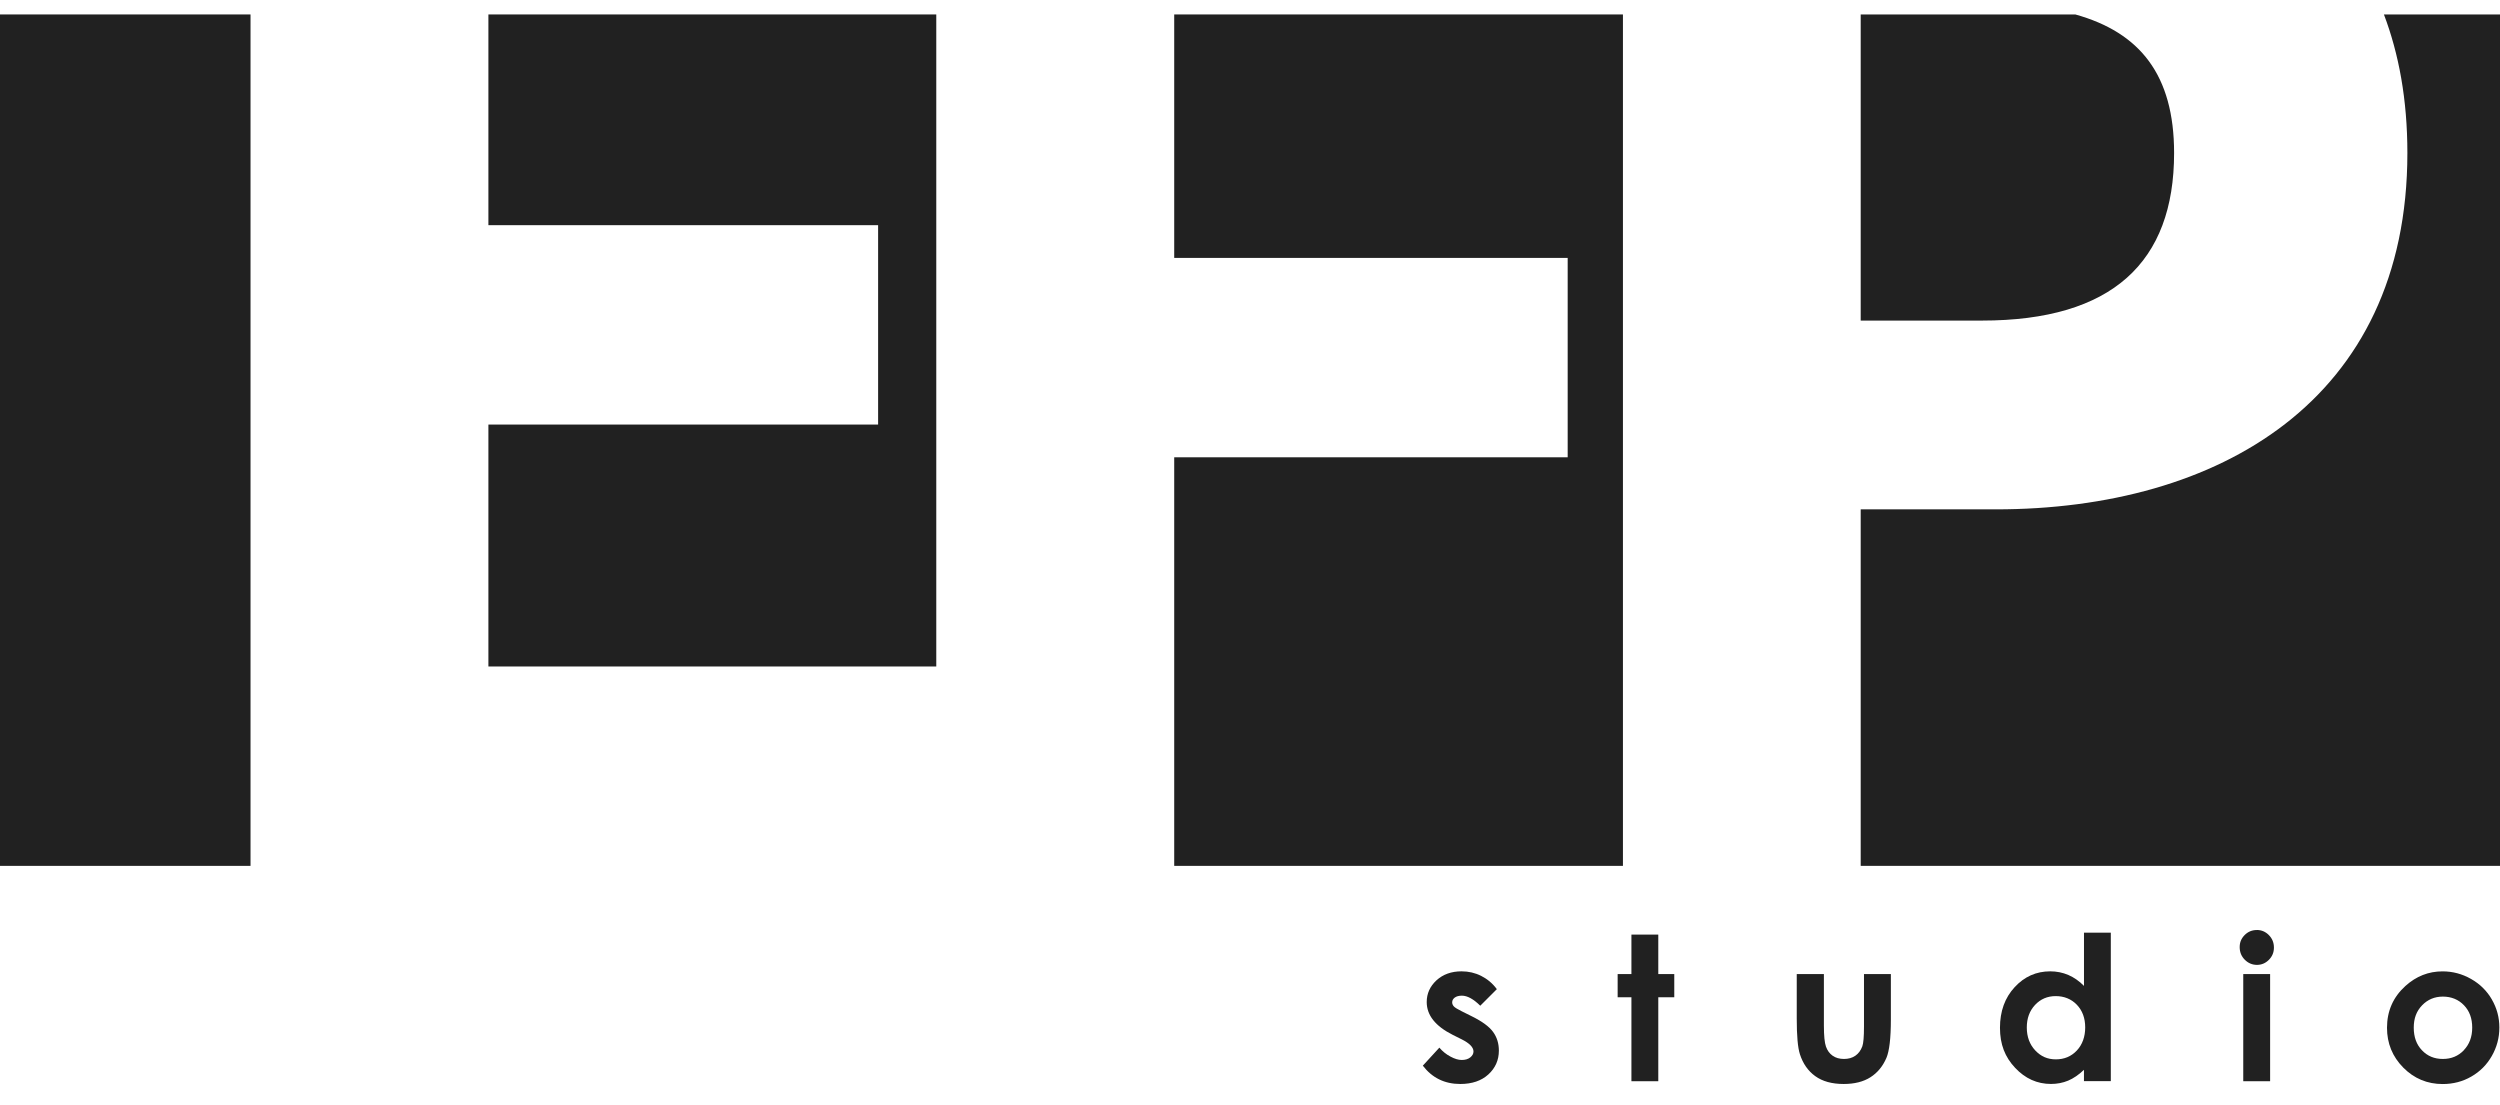
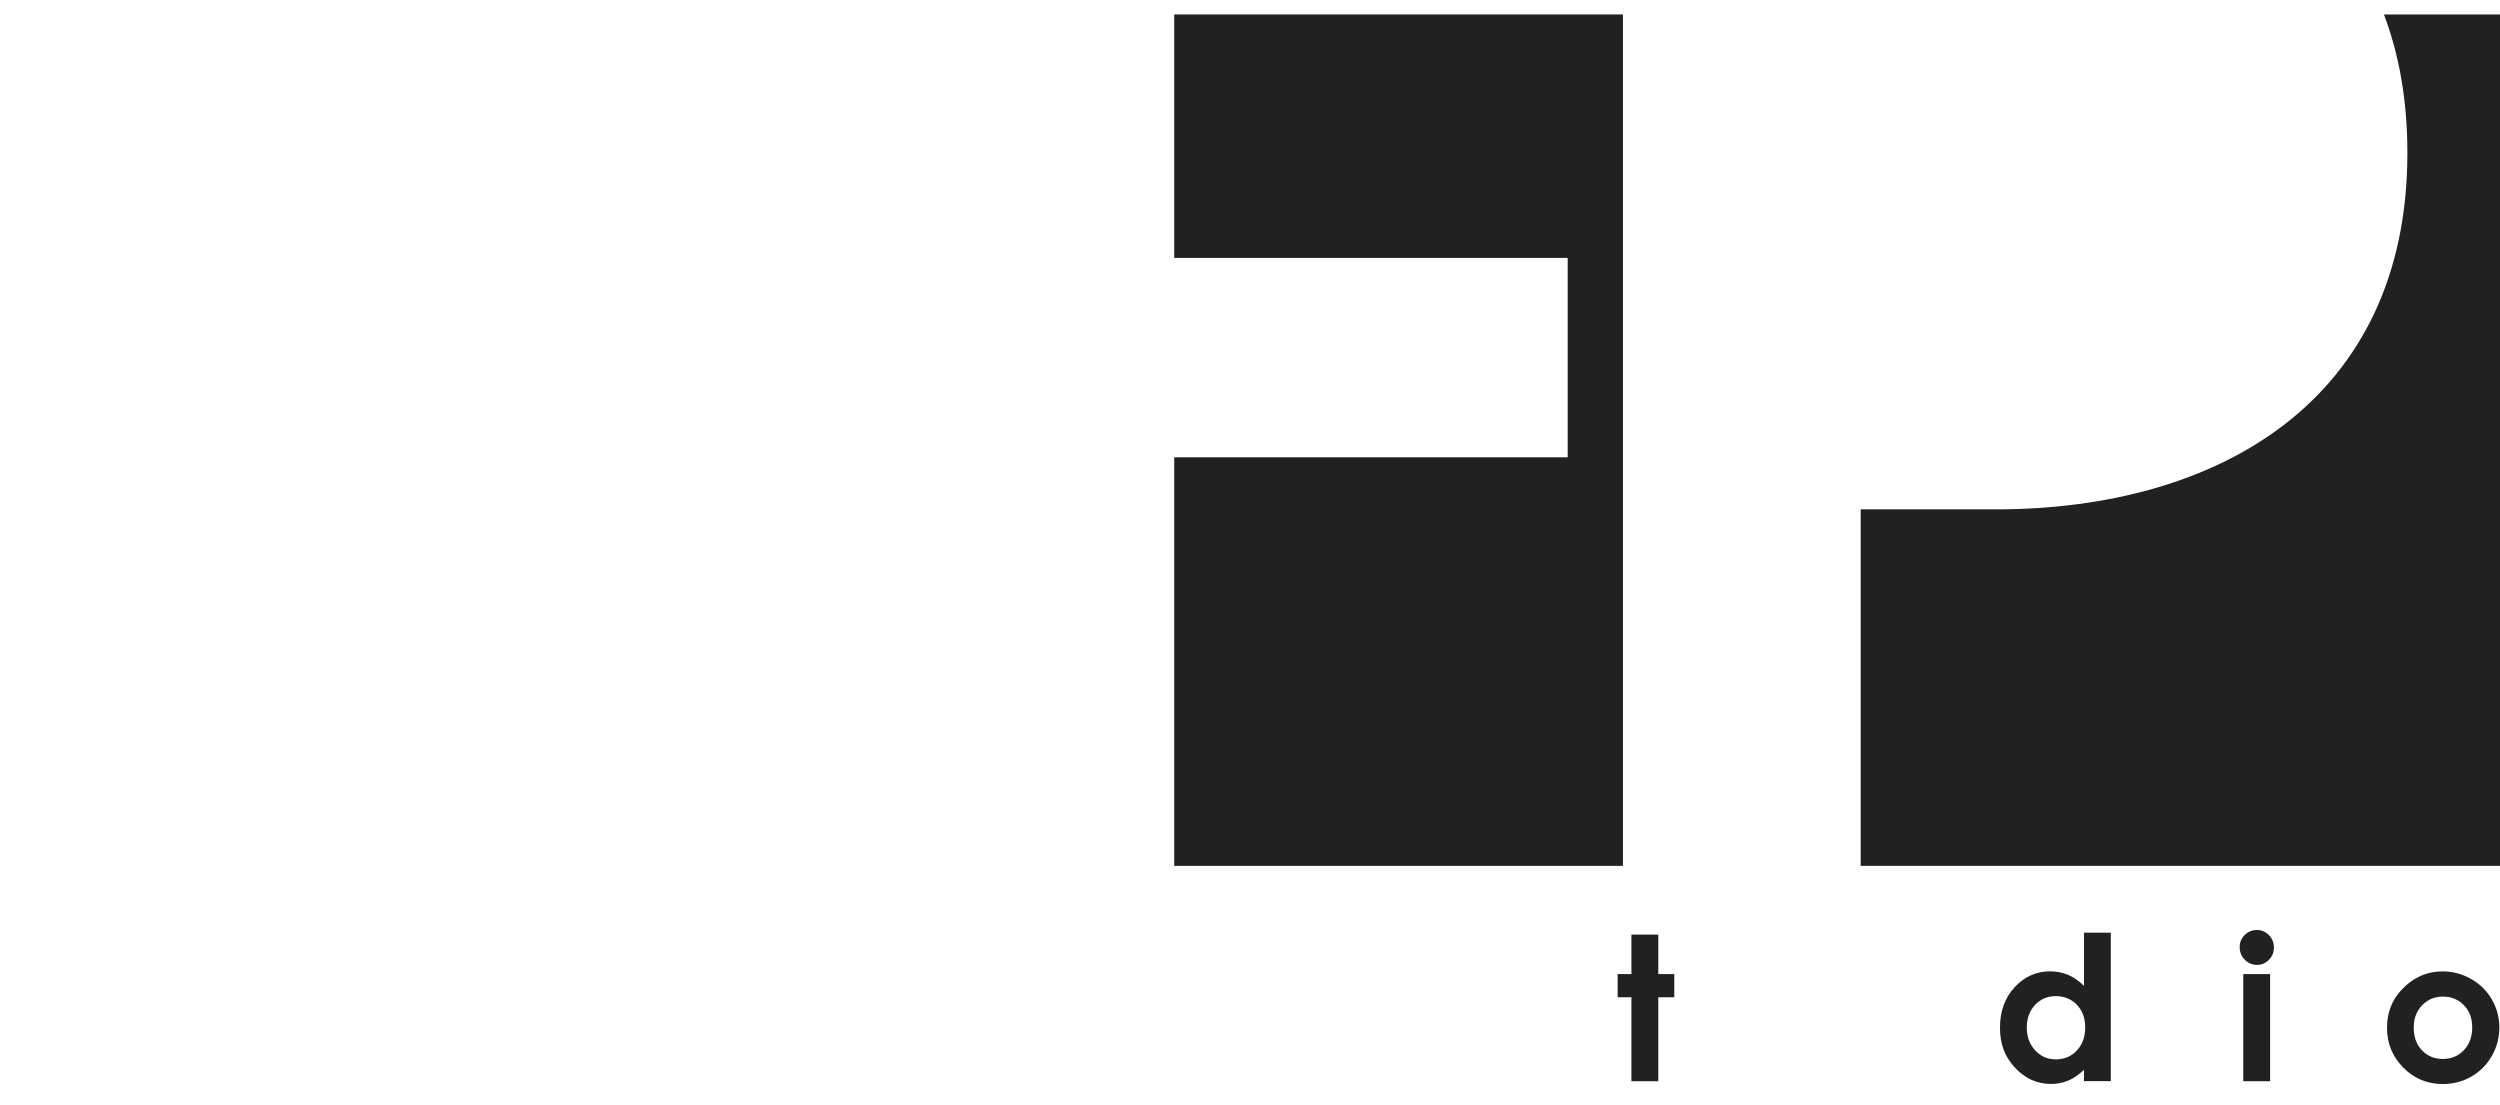
<svg xmlns="http://www.w3.org/2000/svg" width="86" height="38" viewBox="0 0 86 38" fill="none">
-   <path d="M51.493 34.025L50.921 34.597C50.688 34.367 50.477 34.251 50.288 34.251C50.183 34.251 50.103 34.274 50.043 34.317C49.985 34.361 49.955 34.415 49.955 34.481C49.955 34.531 49.974 34.578 50.011 34.619C50.048 34.661 50.141 34.717 50.288 34.79L50.627 34.959C50.984 35.135 51.228 35.314 51.361 35.497C51.495 35.68 51.561 35.894 51.561 36.142C51.561 36.468 51.44 36.741 51.199 36.961C50.959 37.18 50.636 37.289 50.233 37.289C49.696 37.289 49.267 37.079 48.945 36.659L49.514 36.039C49.622 36.166 49.749 36.269 49.895 36.346C50.04 36.425 50.17 36.463 50.283 36.463C50.405 36.463 50.503 36.434 50.577 36.375C50.651 36.315 50.688 36.248 50.688 36.17C50.688 36.029 50.554 35.889 50.284 35.754L49.972 35.598C49.376 35.298 49.079 34.922 49.079 34.47C49.079 34.179 49.191 33.93 49.416 33.722C49.641 33.517 49.929 33.414 50.278 33.414C50.517 33.414 50.742 33.465 50.953 33.571C51.164 33.677 51.344 33.828 51.49 34.025H51.493Z" fill="#212121" />
  <path d="M56.121 32.15H57.045V33.508H57.595V34.306H57.045V37.194H56.121V34.306H55.647V33.508H56.121V32.15Z" fill="#212121" />
-   <path d="M61.807 33.508H62.742V35.283C62.742 35.629 62.766 35.87 62.813 36.003C62.861 36.138 62.937 36.243 63.043 36.317C63.147 36.391 63.278 36.428 63.432 36.428C63.586 36.428 63.716 36.392 63.824 36.317C63.932 36.243 64.01 36.137 64.064 35.994C64.102 35.888 64.121 35.661 64.121 35.314V33.508H65.046V35.069C65.046 35.712 64.994 36.153 64.893 36.391C64.769 36.68 64.586 36.902 64.345 37.056C64.104 37.211 63.795 37.289 63.424 37.289C63.019 37.289 62.692 37.199 62.443 37.018C62.194 36.838 62.019 36.585 61.916 36.262C61.844 36.039 61.808 35.632 61.808 35.042V33.508H61.807Z" fill="#212121" />
  <path d="M71.689 32.086V33.915C71.525 33.748 71.345 33.623 71.151 33.539C70.956 33.456 70.749 33.414 70.528 33.414C70.048 33.414 69.639 33.595 69.304 33.959C68.968 34.322 68.799 34.788 68.799 35.357C68.799 35.926 68.972 36.365 69.32 36.733C69.667 37.103 70.078 37.288 70.554 37.288C70.766 37.288 70.963 37.249 71.144 37.174C71.326 37.098 71.507 36.974 71.688 36.802V37.191H72.612V32.083H71.688L71.689 32.086ZM71.443 36.138C71.252 36.341 71.011 36.442 70.721 36.442C70.432 36.442 70.204 36.339 70.011 36.133C69.82 35.928 69.722 35.666 69.722 35.347C69.722 35.029 69.816 34.774 70.006 34.569C70.196 34.367 70.432 34.266 70.718 34.266C71.004 34.266 71.253 34.365 71.443 34.563C71.634 34.762 71.731 35.023 71.731 35.343C71.731 35.663 71.634 35.934 71.443 36.138Z" fill="#212121" />
  <path d="M77.632 31.991C77.794 31.991 77.934 32.05 78.05 32.168C78.165 32.285 78.223 32.428 78.223 32.596C78.223 32.763 78.165 32.901 78.051 33.017C77.936 33.132 77.799 33.192 77.64 33.192C77.481 33.192 77.336 33.132 77.219 33.013C77.103 32.896 77.045 32.751 77.045 32.581C77.045 32.411 77.103 32.28 77.217 32.165C77.331 32.051 77.469 31.993 77.632 31.993V31.991Z" fill="#212121" />
  <path d="M78.092 33.508H77.168V37.194H78.092V33.508Z" fill="#212121" />
  <path d="M85.721 34.383C85.549 34.086 85.311 33.849 85.004 33.676C84.698 33.501 84.37 33.415 84.023 33.415C83.542 33.415 83.116 33.583 82.747 33.917C82.324 34.299 82.113 34.78 82.113 35.355C82.113 35.892 82.3 36.349 82.674 36.727C83.047 37.103 83.499 37.291 84.028 37.291C84.386 37.291 84.716 37.206 85.013 37.034C85.312 36.863 85.547 36.627 85.719 36.325C85.891 36.023 85.978 35.698 85.978 35.349C85.978 35 85.892 34.682 85.721 34.385V34.383ZM84.758 36.127C84.565 36.328 84.325 36.428 84.034 36.428C83.743 36.428 83.505 36.33 83.316 36.13C83.126 35.933 83.033 35.672 83.033 35.351C83.033 35.029 83.128 34.783 83.319 34.584C83.51 34.385 83.748 34.283 84.036 34.283C84.324 34.283 84.571 34.383 84.761 34.581C84.951 34.778 85.044 35.034 85.044 35.351C85.044 35.667 84.947 35.925 84.756 36.126L84.758 36.127Z" fill="#212121" />
-   <path d="M64.008 11.028H68.179C72.662 11.028 74.789 9.022 74.789 5.264C74.789 2.579 73.616 1.118 71.391 0.497H64.008V11.028Z" fill="#212121" />
-   <path d="M8.618 0.497H0V29.786H8.618V0.497Z" fill="#212121" />
-   <path d="M16.801 7.746H30.207V14.605H16.801V22.927H32.208V0.497H16.801V7.746Z" fill="#212121" />
  <path d="M40.393 8.872H53.928V15.731H40.393V29.786H55.829V0.497H40.393V8.872Z" fill="#212121" />
  <path d="M82.007 0.497C82.519 1.848 82.814 3.417 82.814 5.264C82.814 13.774 76.32 17.522 68.653 17.522H64.008V29.786H86V0.497H82.007Z" fill="#212121" />
</svg>